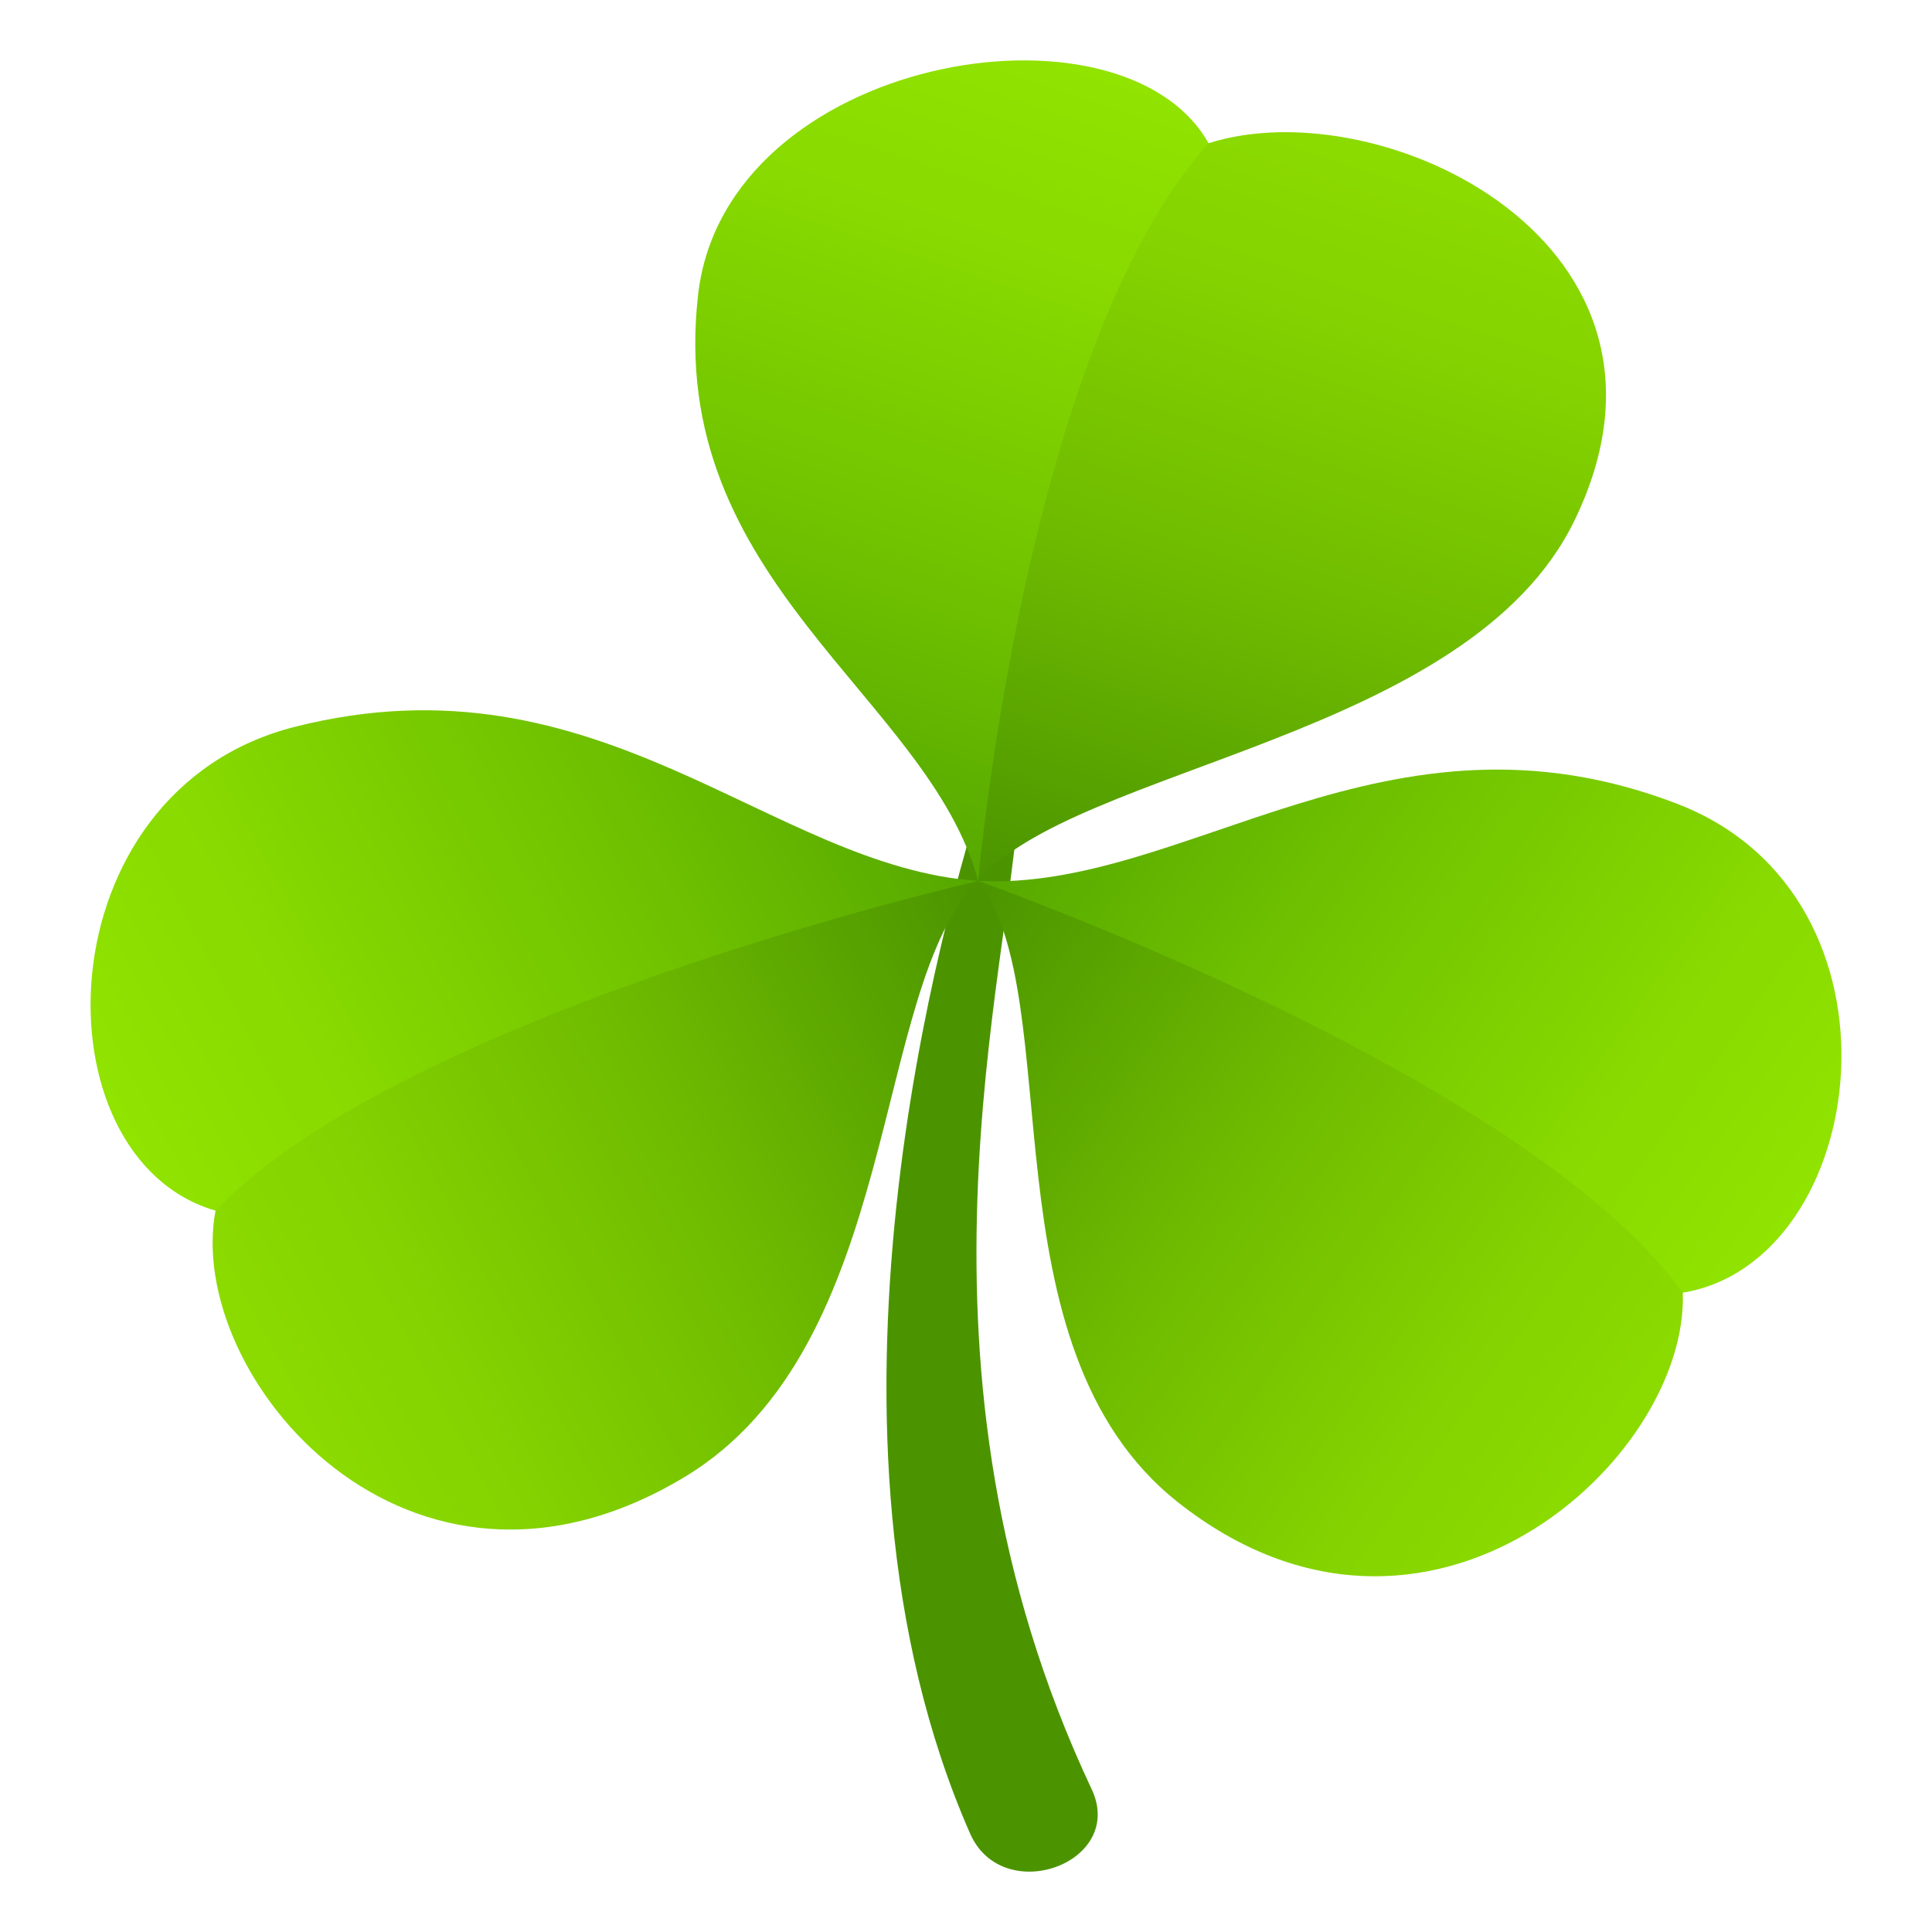
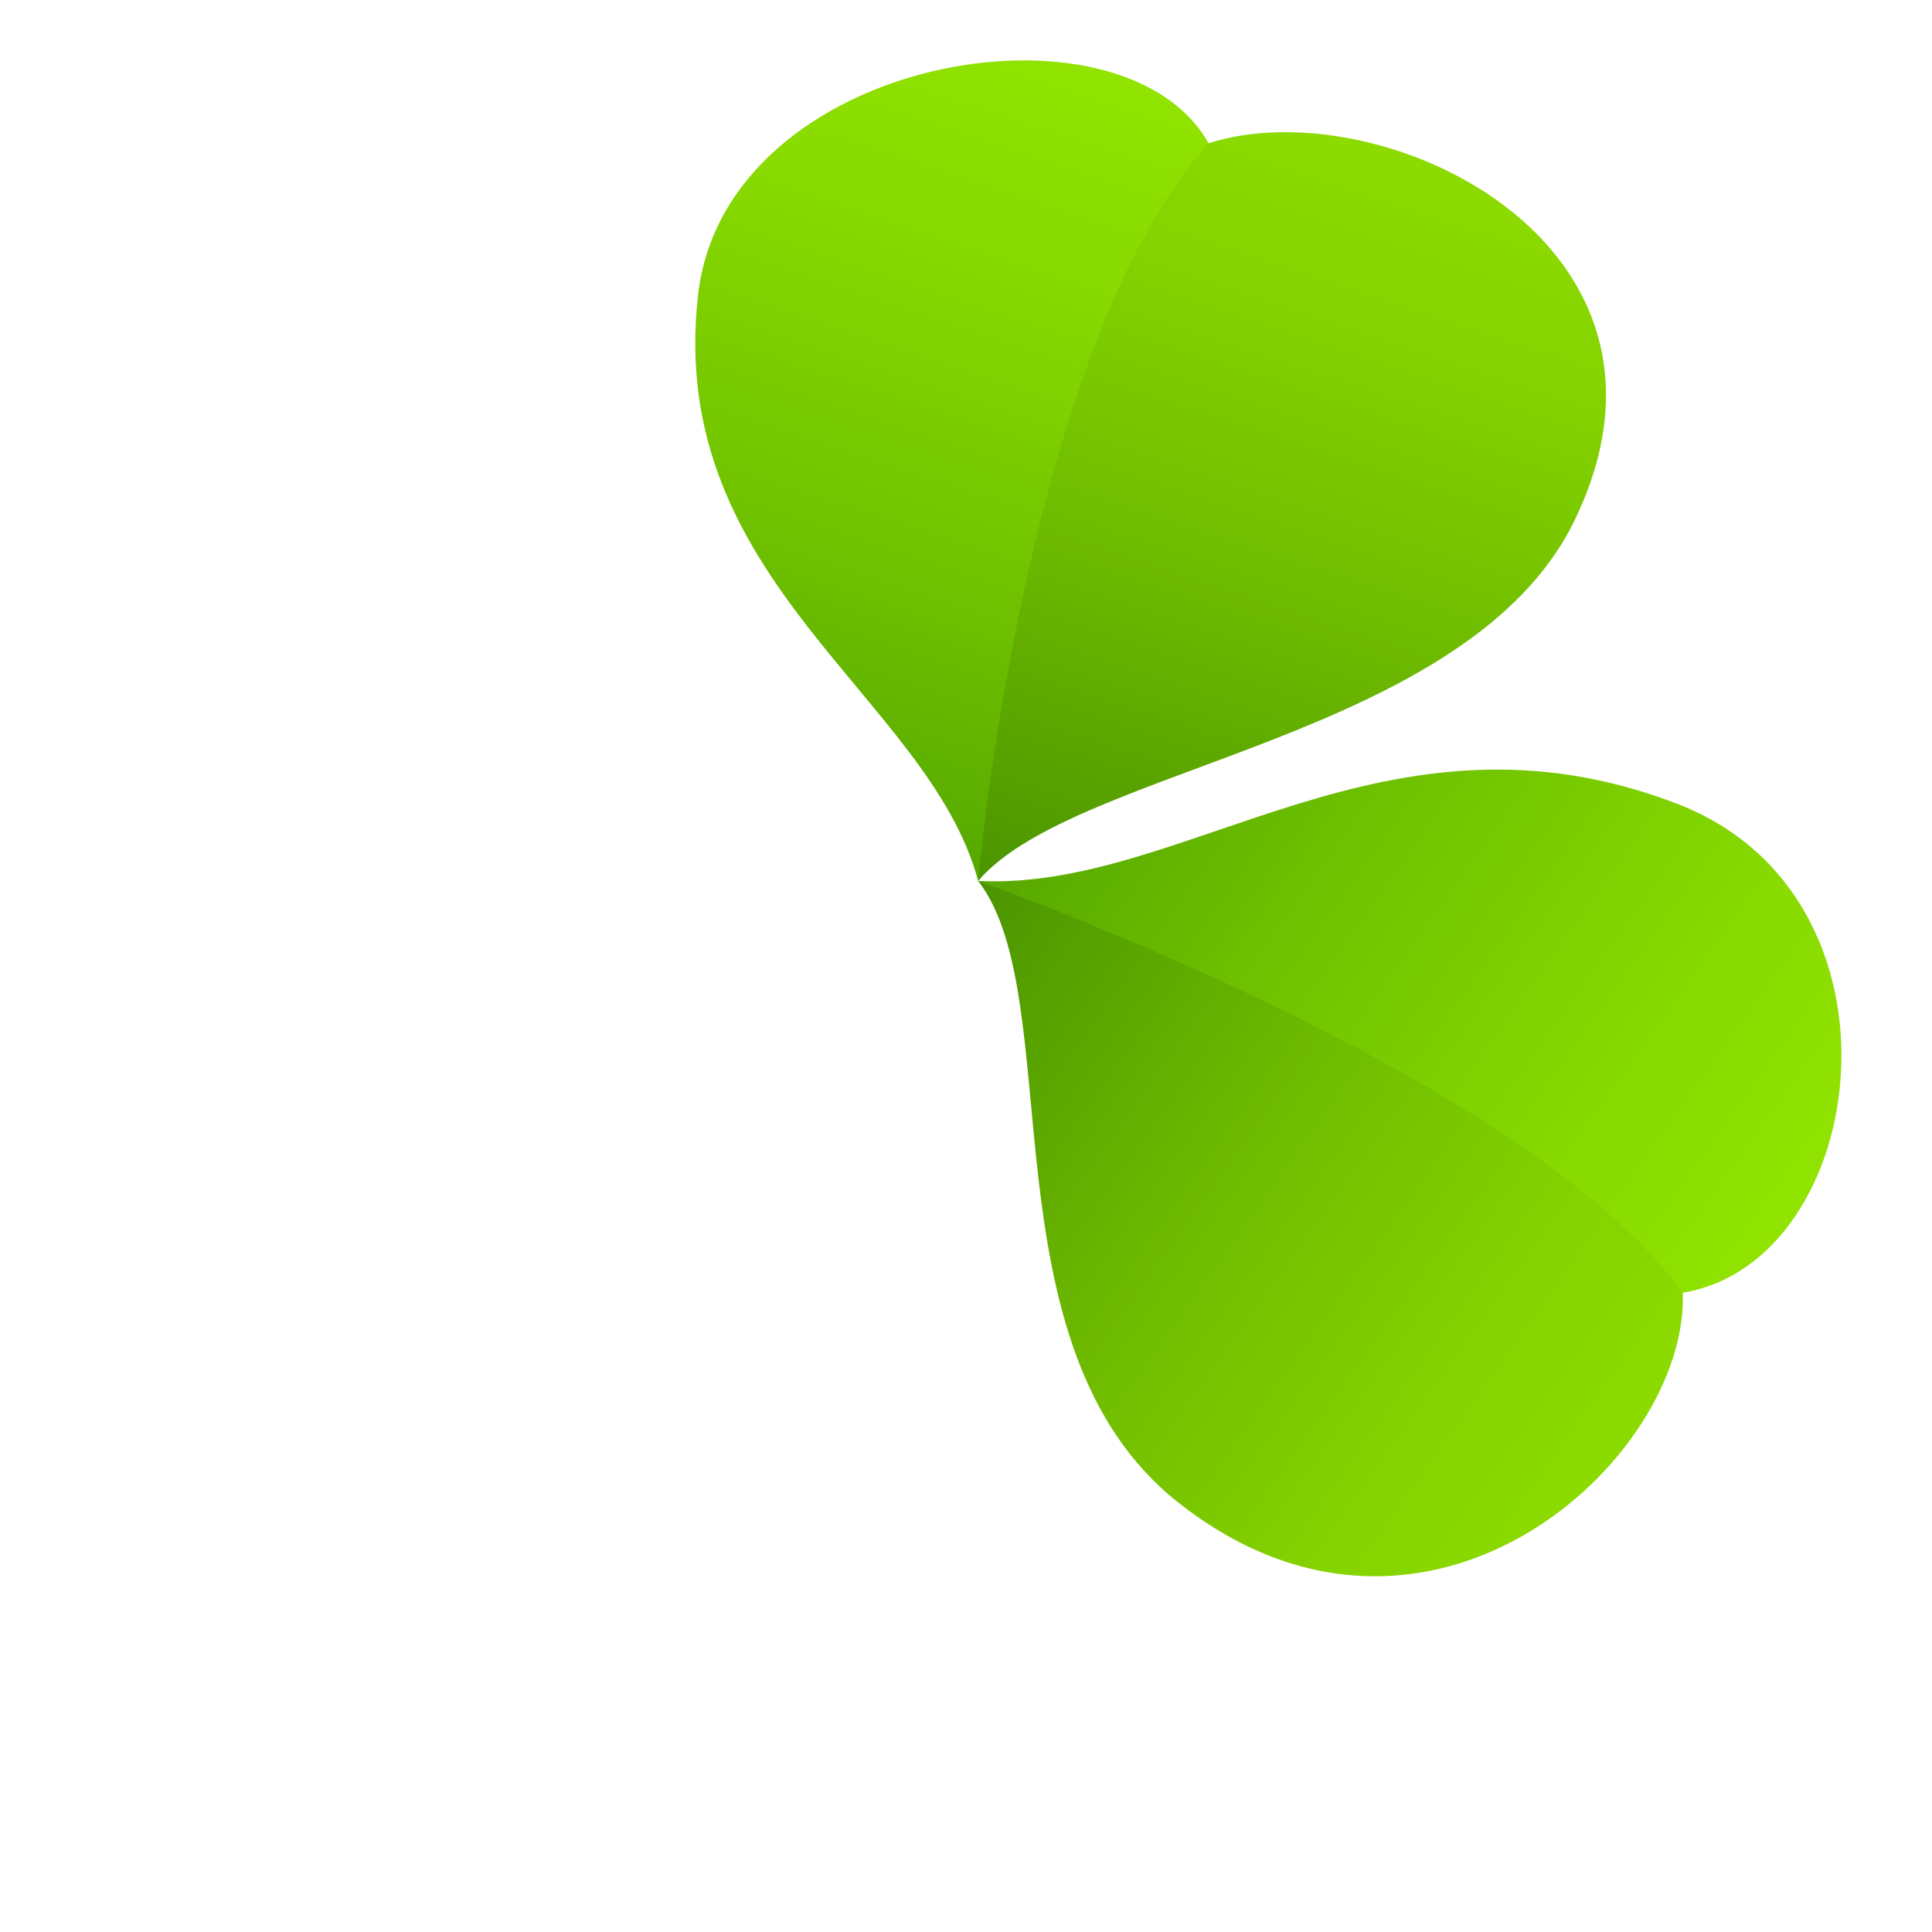
<svg xmlns="http://www.w3.org/2000/svg" viewBox="0 0 64 64">
-   <path fill="#4B9400" d="M36.161 59.266c-6.604-14.031-2.691-27.001-2.396-32.957.06-1.219-.885-1.061-1.11-.358-1.36 4.237-6.363 21.499-.518 34.79 1.08 2.457 5.176.97 4.024-1.475z" />
  <linearGradient id="a" x1="1.899" x2="1.899" y1="189.431" y2="162.613" gradientTransform="rotate(18.312 517.896 181.348)" gradientUnits="userSpaceOnUse">
    <stop offset="0" stop-color="#56a800" />
    <stop offset=".346" stop-color="#70c200" />
    <stop offset=".751" stop-color="#88da00" />
    <stop offset="1" stop-color="#91e300" />
  </linearGradient>
  <path fill="url(#a)" d="M40.035 4.745C37.162-.362 24.039 1.857 23.127 9.752c-1.099 9.518 7.646 13.324 9.276 19.431 0-.001 8.797-22.269 7.632-24.438z" />
  <linearGradient id="b" x1="15.762" x2="15.762" y1="189.431" y2="162.1" gradientTransform="rotate(18.312 517.896 181.348)" gradientUnits="userSpaceOnUse">
    <stop offset="0" stop-color="#4b9400" />
    <stop offset=".428" stop-color="#6eba00" />
    <stop offset=".783" stop-color="#84d200" />
    <stop offset="1" stop-color="#8cdb00" />
  </linearGradient>
  <path fill="url(#b)" d="M40.035 4.745c-6.084 6.76-7.632 24.438-7.632 24.438 3.208-3.796 16.244-4.711 19.753-11.939C56.599 8.097 45.78 2.912 40.035 4.745z" />
  <linearGradient id="c" x1="667.938" x2="667.938" y1="664.453" y2="635.965" gradientTransform="rotate(125.48 517.794 181.055)" gradientUnits="userSpaceOnUse">
    <stop offset="0" stop-color="#56a800" />
    <stop offset=".346" stop-color="#70c200" />
    <stop offset=".751" stop-color="#88da00" />
    <stop offset="1" stop-color="#91e300" />
  </linearGradient>
  <path fill="url(#c)" d="M55.745 42.822c6.211-1.02 7.824-13.103-.174-16.19-9.639-3.721-16.283 2.9-23.168 2.55 0 0 20.718 14.026 23.342 13.64z" />
  <linearGradient id="d" x1="680.661" x2="680.661" y1="664.453" y2="636.116" gradientTransform="rotate(125.48 517.794 181.055)" gradientUnits="userSpaceOnUse">
    <stop offset="0" stop-color="#4b9400" />
    <stop offset=".428" stop-color="#6eba00" />
    <stop offset=".783" stop-color="#84d200" />
    <stop offset="1" stop-color="#8cdb00" />
  </linearGradient>
  <path fill="url(#d)" d="M55.745 42.822c-5.257-7.264-23.342-13.64-23.342-13.64 3.014 3.897.096 15.421 6.613 20.578 8.247 6.525 16.923-1.4 16.729-6.938z" />
  <linearGradient id="e" x1="172.16" x2="172.16" y1="-144.302" y2="-173.296" gradientTransform="scale(1 -1) rotate(-62.179 201.574 35.51)" gradientUnits="userSpaceOnUse">
    <stop offset="0" stop-color="#56a800" />
    <stop offset=".346" stop-color="#70c200" />
    <stop offset=".751" stop-color="#88da00" />
    <stop offset="1" stop-color="#91e300" />
  </linearGradient>
-   <path fill="url(#e)" d="M7.14 40.104c-6.002-1.737-5.77-13.9 2.624-16.026 10.116-2.563 15.764 4.646 22.64 5.104-.001 0-22.722 11.611-25.264 10.922z" />
  <linearGradient id="f" x1="184.79" x2="184.79" y1="-144.302" y2="-173.22" gradientTransform="scale(1 -1) rotate(-62.179 201.574 35.51)" gradientUnits="userSpaceOnUse">
    <stop offset="0" stop-color="#4b9400" />
    <stop offset=".428" stop-color="#6eba00" />
    <stop offset=".783" stop-color="#84d200" />
    <stop offset="1" stop-color="#8cdb00" />
  </linearGradient>
-   <path fill="url(#f)" d="M7.14 40.104c6.31-6.585 25.264-10.922 25.264-10.922-3.577 3.509-2.494 15.403-9.735 19.751-9.162 5.505-16.563-3.362-15.529-8.829z" />
+   <path fill="url(#f)" d="M7.14 40.104z" />
</svg>